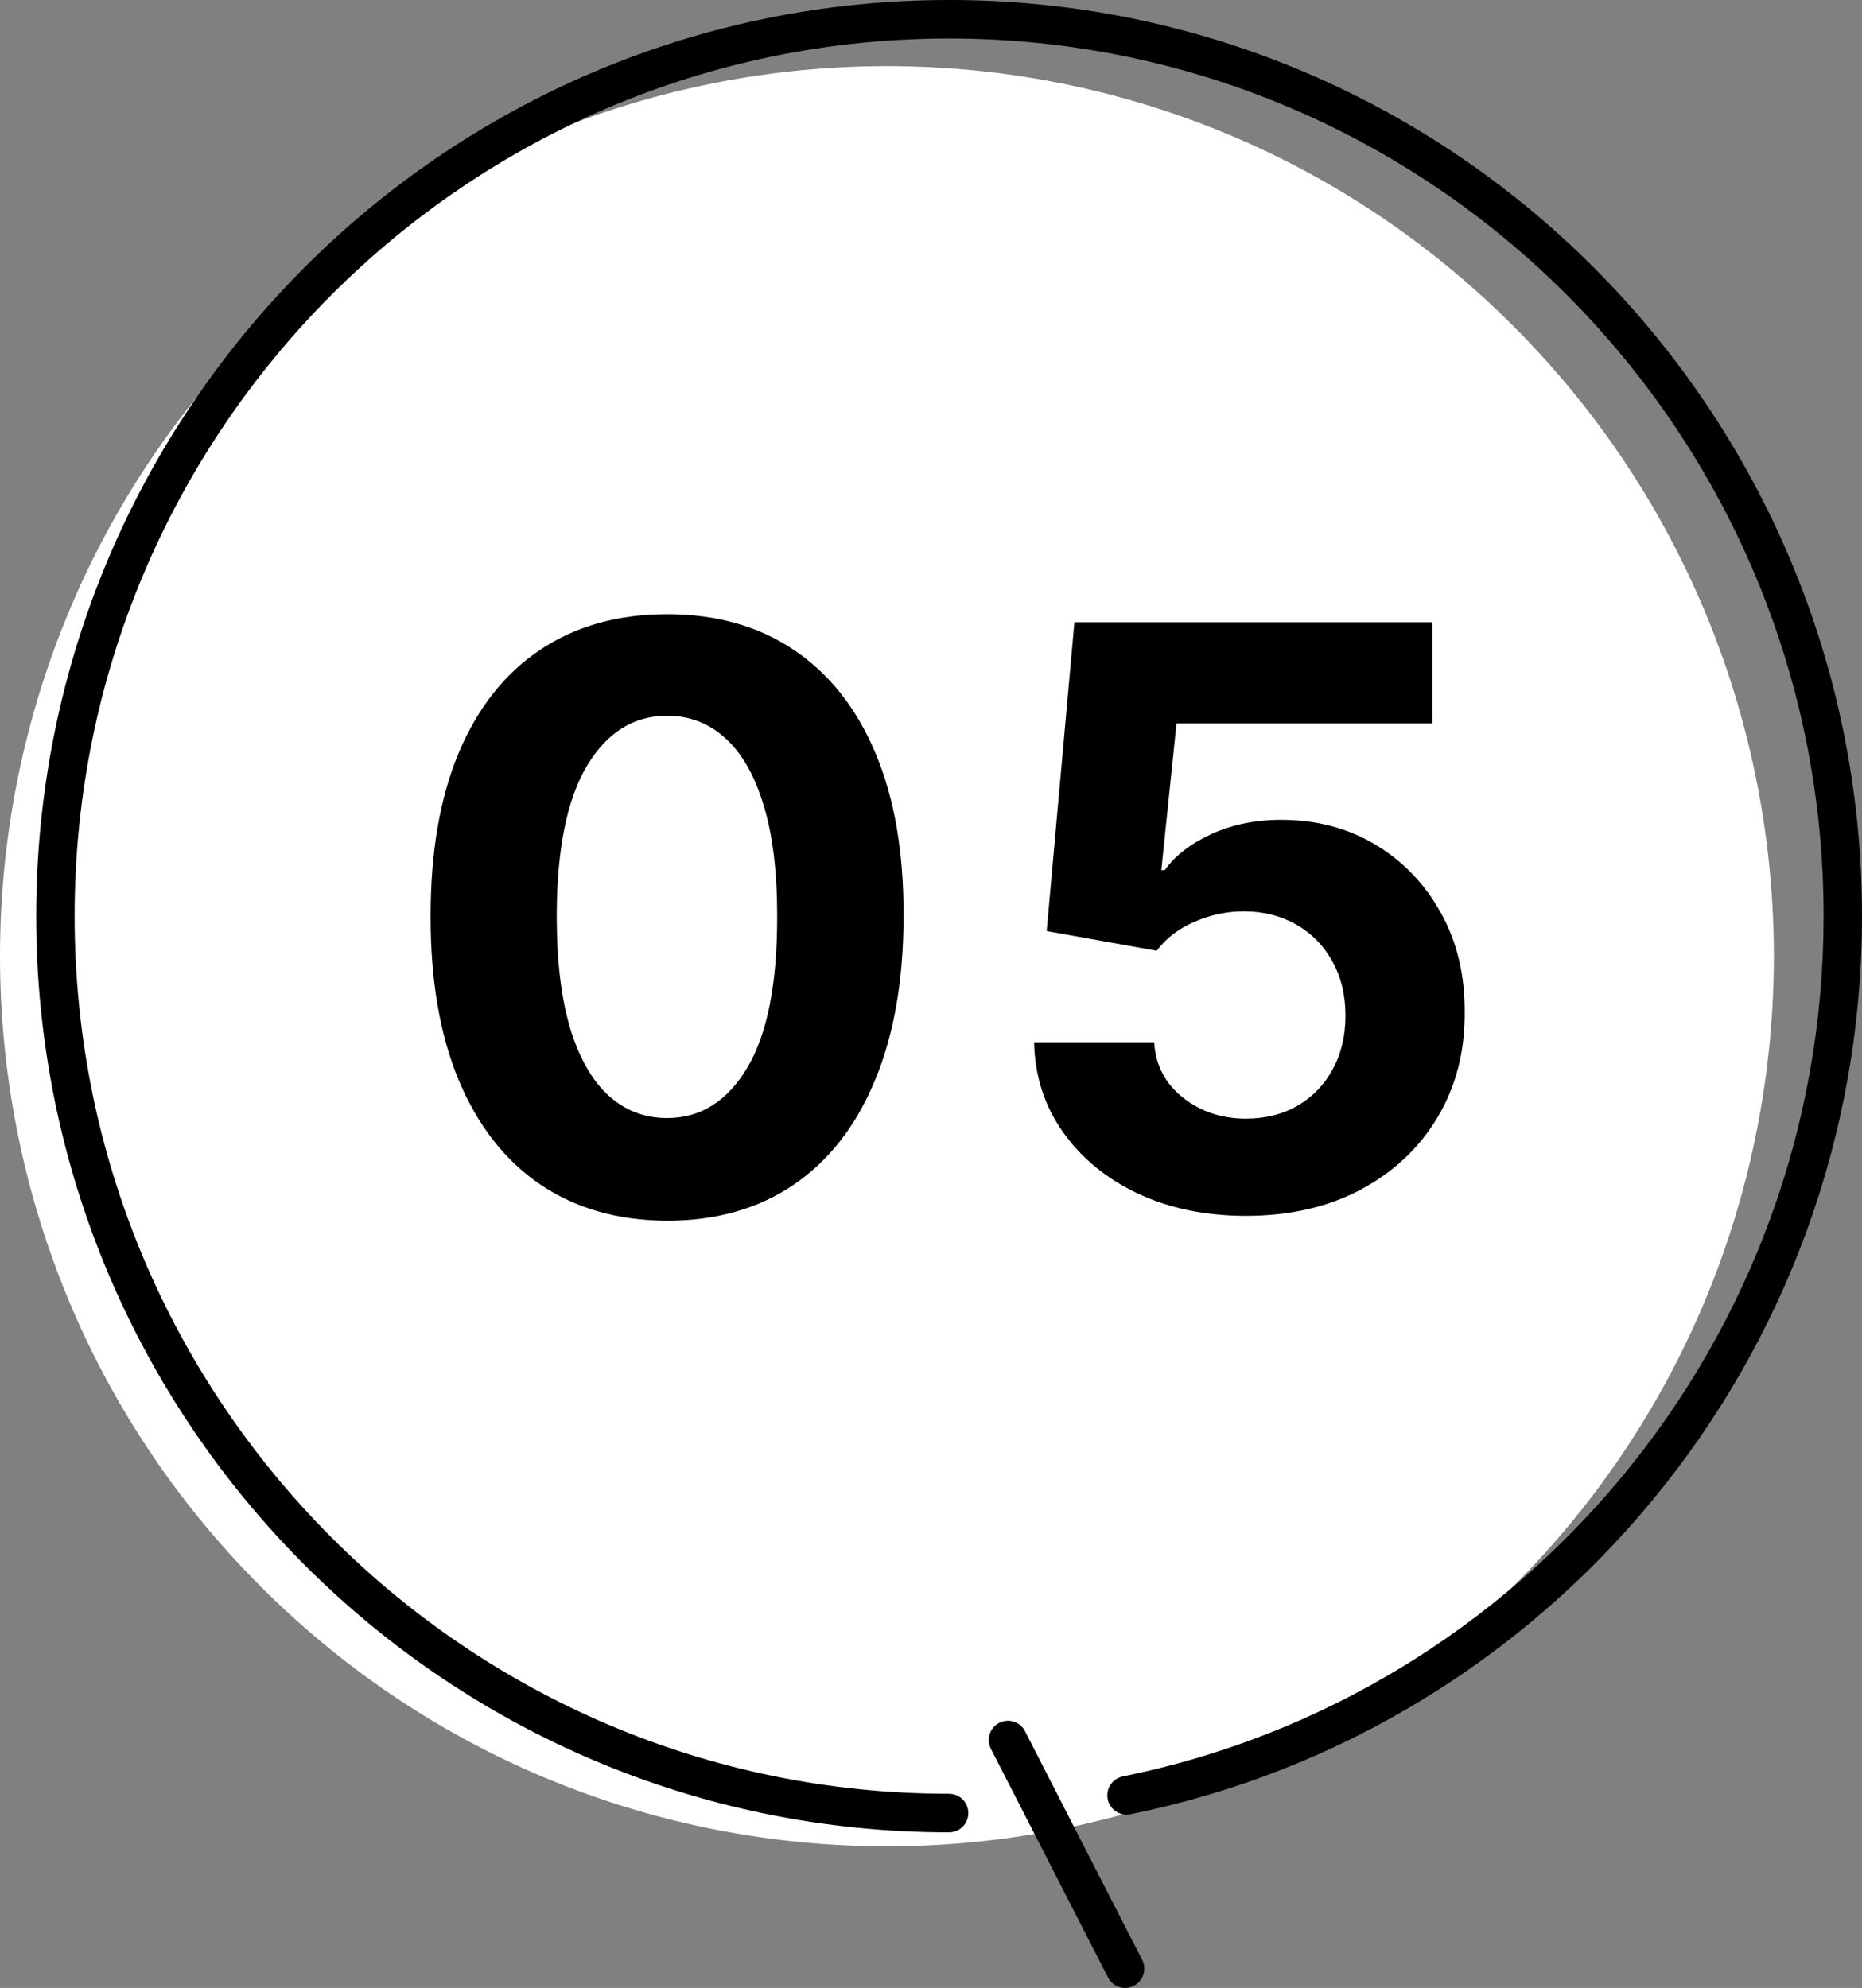
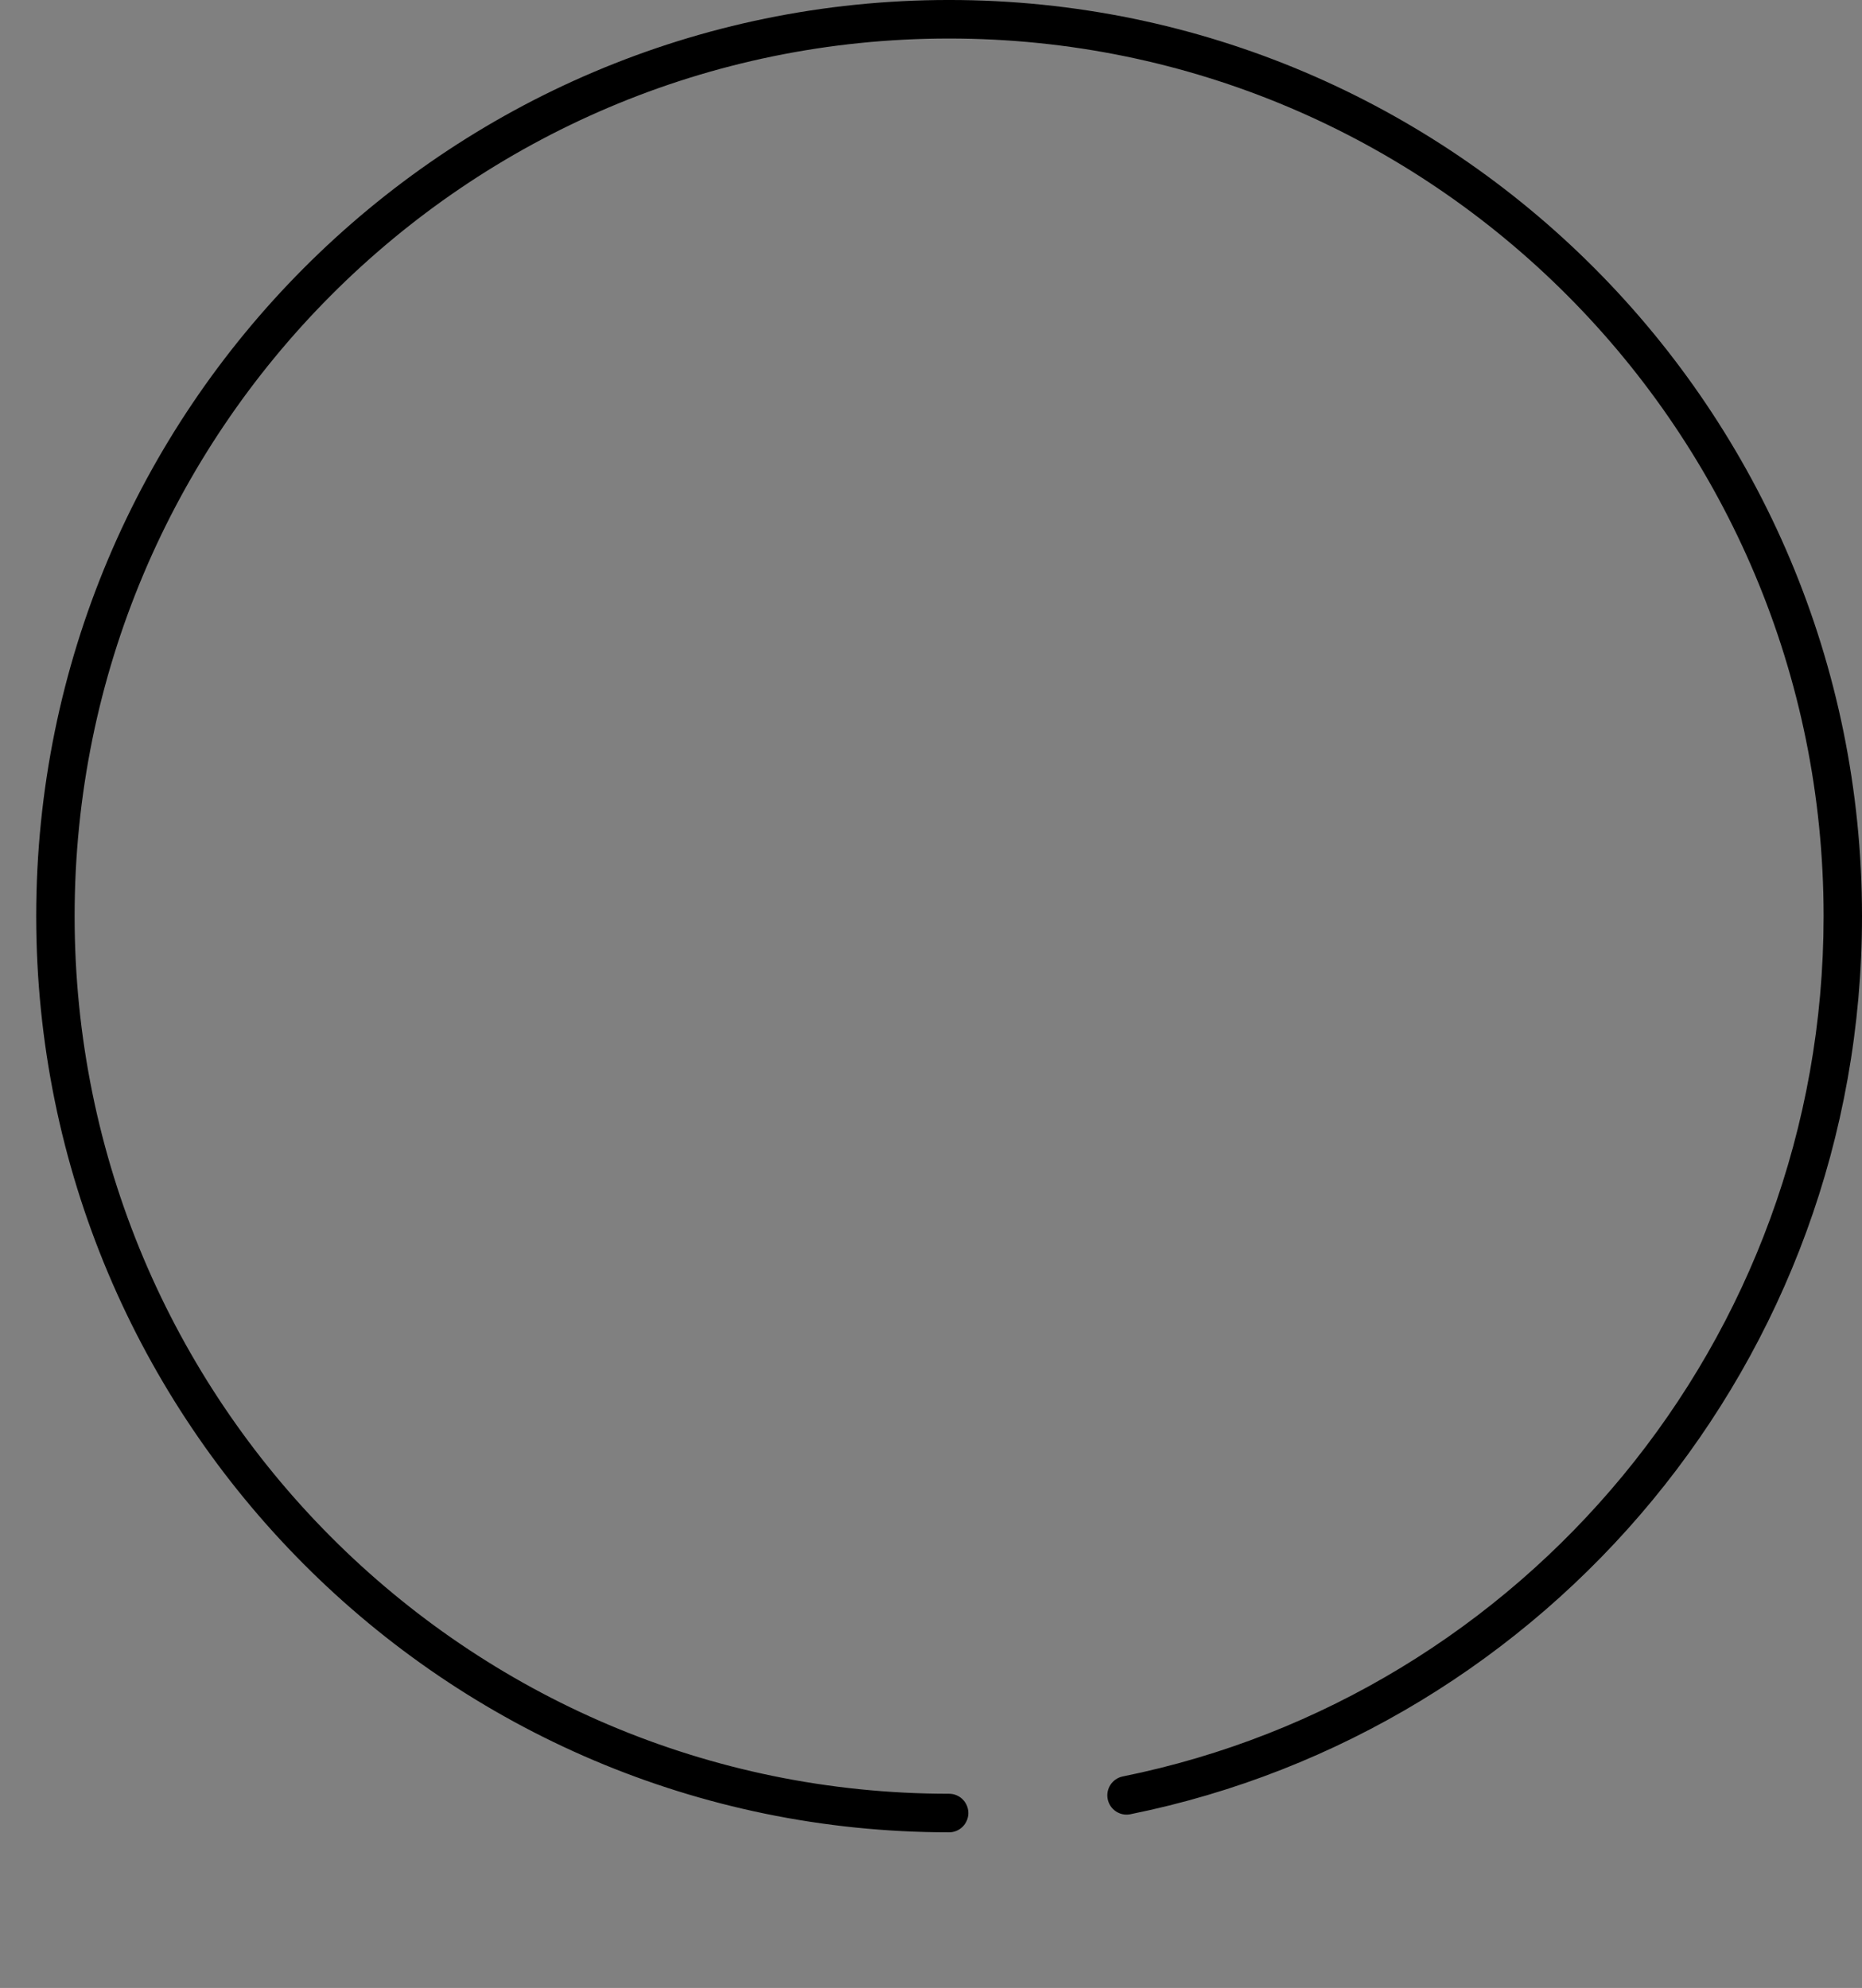
<svg xmlns="http://www.w3.org/2000/svg" width="148" height="158" viewBox="0 0 148 158" fill="none">
  <rect x="0" y="0" width="148" height="158" fill="#808080" stroke="none" />
  <g clip-path="url(#clip0_2_787)">
-     <path d="M20.648 126.023C-6.883 98.395 -6.883 53.603 20.648 25.975C48.178 -1.652 92.814 -1.652 120.345 25.975C147.876 53.603 147.876 98.395 120.345 126.023C92.814 153.65 48.178 153.65 20.648 126.023Z" fill="white" />
    <path d="M75.44 142.567C76.283 142.567 76.967 143.253 76.967 144.099C76.967 144.945 76.283 145.631 75.44 145.631C55.407 145.631 37.257 137.478 24.131 124.303C11.003 111.131 2.878 92.918 2.878 72.814C2.878 52.711 11.003 34.497 24.131 21.325C37.257 8.153 55.407 -0.001 75.44 -0.001C95.471 -0.001 113.621 8.153 126.747 21.327C139.875 34.499 148 52.713 148 72.814C148 90.442 141.752 106.62 131.362 119.216C120.973 131.813 106.434 140.844 89.844 144.195C89.017 144.361 88.214 143.825 88.046 142.995C87.88 142.166 88.415 141.359 89.241 141.191C105.127 137.981 119.055 129.332 129.011 117.26C138.965 105.19 144.946 89.712 144.948 72.814C144.948 53.548 137.171 36.119 124.59 23.491C112.005 10.868 94.638 3.063 75.44 3.061C56.242 3.061 38.873 10.866 26.29 23.491C13.708 36.119 5.931 53.547 5.931 72.814C5.931 92.08 13.708 109.51 26.29 122.137C38.873 134.763 56.24 142.567 75.44 142.567Z" fill="black" />
-     <path d="M81.472 137.594L90.785 155.768C91.17 156.521 90.874 157.444 90.126 157.83C89.376 158.217 88.456 157.92 88.071 157.169L78.761 138.995C78.375 138.242 78.672 137.319 79.419 136.933C80.169 136.546 81.089 136.841 81.475 137.594H81.472Z" fill="black" />
-     <path d="M53.023 97.022C49.114 97.007 45.75 96.044 42.932 94.135C40.129 92.226 37.97 89.461 36.455 85.84C34.955 82.219 34.212 77.863 34.227 72.772C34.227 67.696 34.977 63.37 36.477 59.794C37.992 56.219 40.151 53.499 42.955 51.635C45.773 49.757 49.129 48.817 53.023 48.817C56.917 48.817 60.265 49.757 63.068 51.635C65.886 53.514 68.053 56.241 69.568 59.817C71.083 63.378 71.833 67.696 71.818 72.772C71.818 77.878 71.061 82.241 69.546 85.863C68.046 89.484 65.894 92.249 63.091 94.158C60.288 96.067 56.932 97.022 53.023 97.022ZM53.023 88.863C55.689 88.863 57.818 87.522 59.409 84.84C61 82.158 61.788 78.135 61.773 72.772C61.773 69.241 61.409 66.302 60.682 63.954C59.97 61.605 58.955 59.84 57.636 58.658C56.333 57.476 54.795 56.885 53.023 56.885C50.371 56.885 48.25 58.211 46.659 60.863C45.068 63.514 44.265 67.484 44.25 72.772C44.25 76.347 44.606 79.332 45.318 81.726C46.045 84.105 47.068 85.893 48.386 87.09C49.705 88.272 51.25 88.863 53.023 88.863ZM99.035 96.635C95.823 96.635 92.96 96.044 90.444 94.863C87.944 93.681 85.96 92.052 84.49 89.976C83.02 87.9 82.255 85.522 82.194 82.84H91.74C91.846 84.643 92.603 86.105 94.013 87.226C95.422 88.347 97.096 88.908 99.035 88.908C100.581 88.908 101.944 88.567 103.126 87.885C104.323 87.188 105.255 86.226 105.922 84.999C106.603 83.757 106.944 82.332 106.944 80.726C106.944 79.09 106.596 77.65 105.899 76.408C105.217 75.166 104.27 74.196 103.058 73.499C101.846 72.802 100.459 72.446 98.899 72.431C97.535 72.431 96.21 72.711 94.922 73.272C93.649 73.832 92.656 74.597 91.944 75.567L83.194 73.999L85.399 49.454H113.853V57.499H93.513L92.308 69.158H92.581C93.399 68.007 94.634 67.052 96.285 66.294C97.937 65.537 99.785 65.158 101.831 65.158C104.634 65.158 107.134 65.817 109.331 67.135C111.528 68.454 113.263 70.264 114.535 72.567C115.808 74.855 116.437 77.491 116.422 80.476C116.437 83.613 115.709 86.4 114.24 88.84C112.785 91.264 110.747 93.173 108.126 94.567C105.52 95.946 102.49 96.635 99.035 96.635Z" fill="black" />
  </g>
  <defs>
    <clipPath id="clip0_2_787">
      <rect width="148" height="158" fill="white" transform="matrix(-1 0 0 1 148 -0.001)" />
    </clipPath>
  </defs>
</svg>